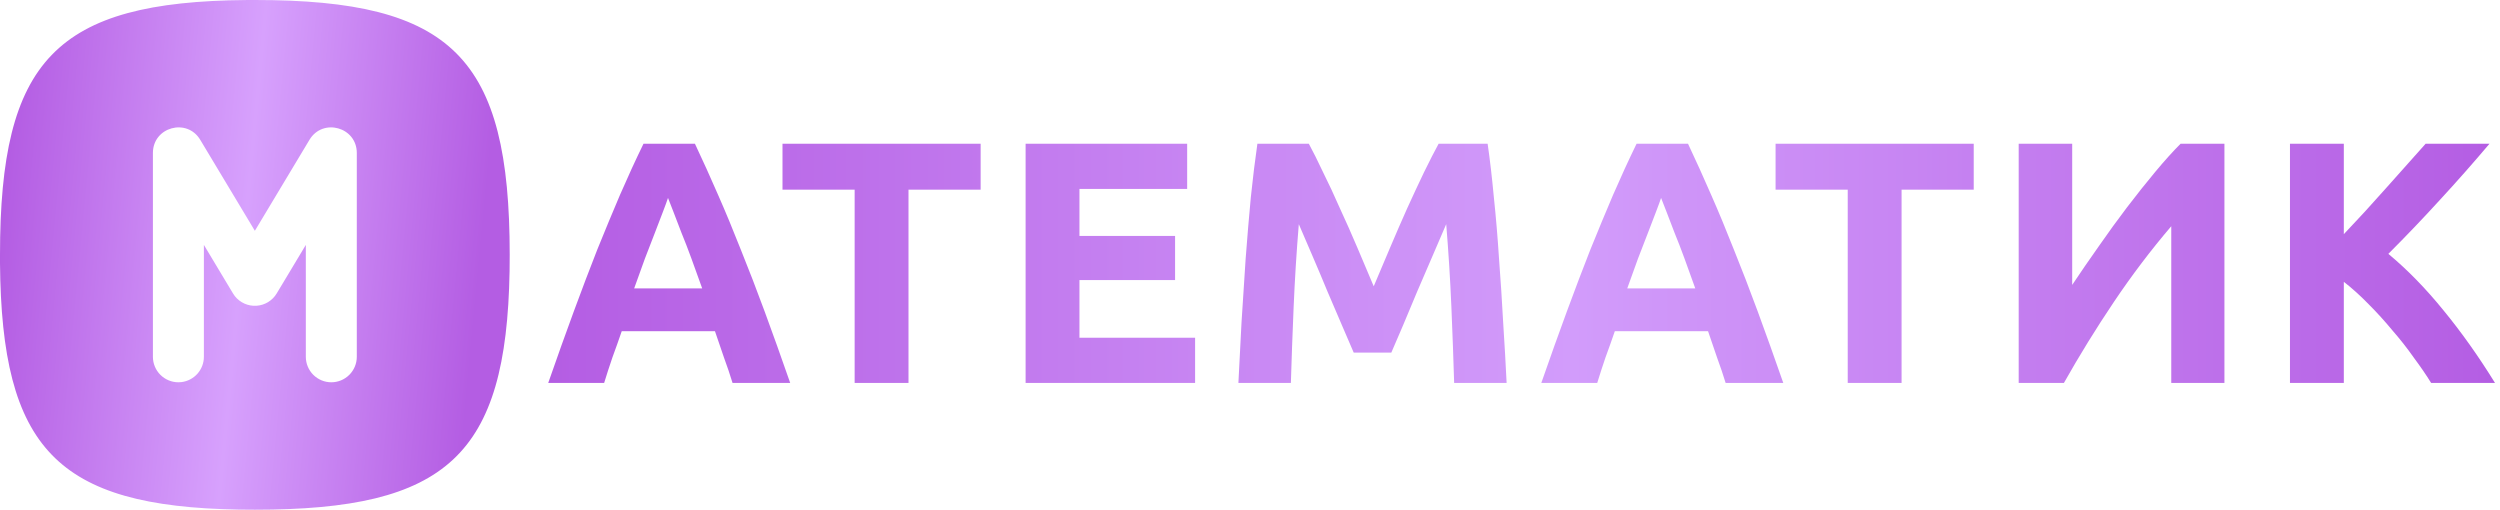
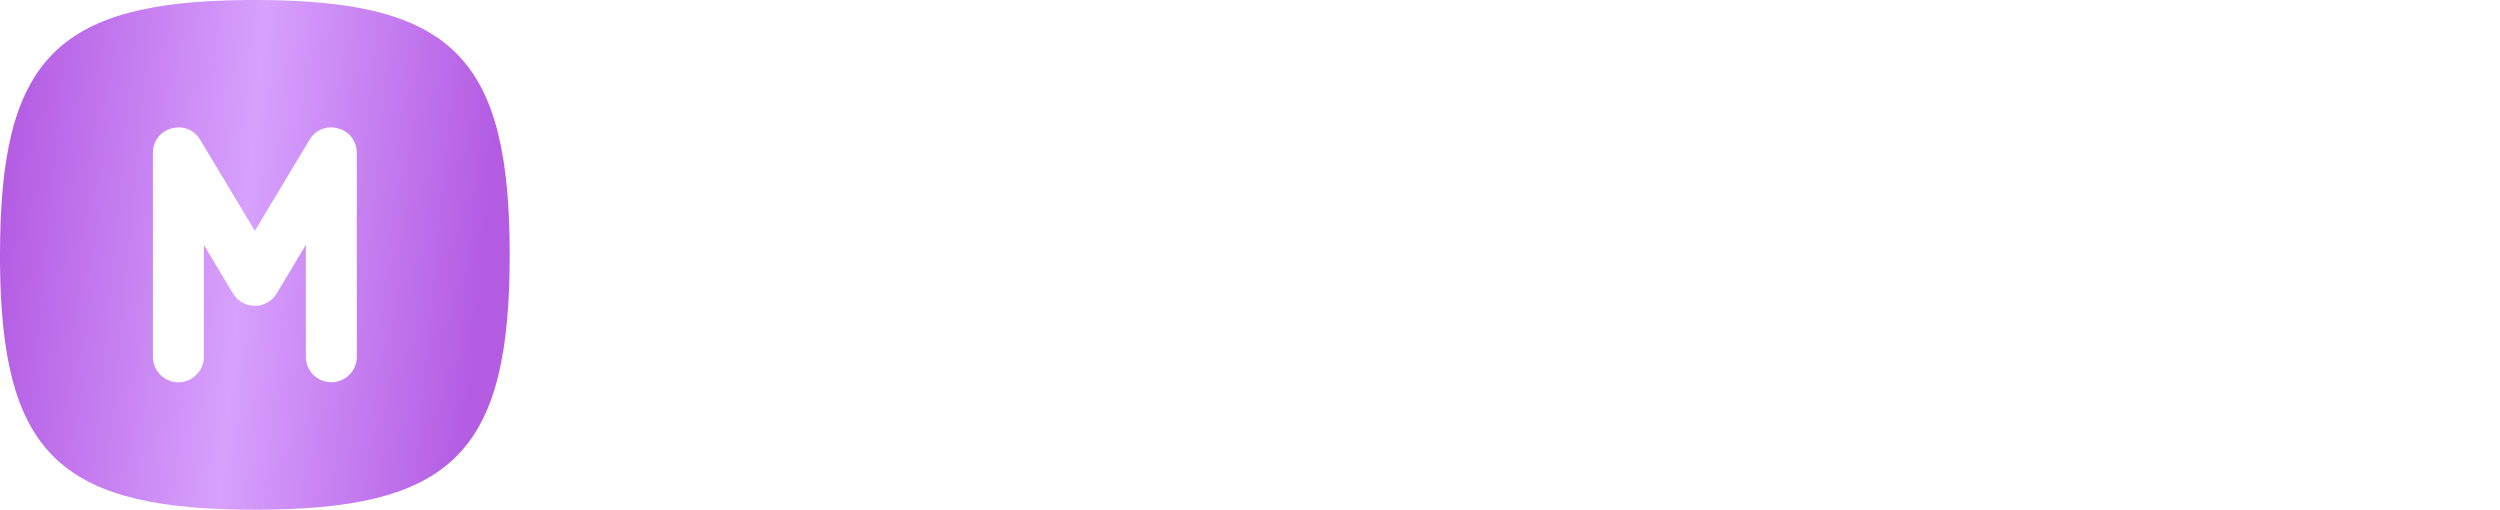
<svg xmlns="http://www.w3.org/2000/svg" width="927" height="189" viewBox="0 0 927 189" fill="none">
  <path d="M91.438 0.009L94.5 0C167.756 0 189 21.244 189 94.5L188.953 100.567C187.762 168.938 165.696 189 94.5 189L88.433 188.953C21.055 187.772 0.595 166.32 0 97.571V94.5C0 22.274 20.648 0.605 91.438 0.009ZM132.3 56.7C132.3 47.118 119.675 43.621 114.751 51.843L94.5 85.579L74.249 51.843C69.325 43.621 56.7 47.118 56.7 56.7V132.3C56.7 134.806 57.696 137.21 59.468 138.982C61.24 140.754 63.644 141.75 66.15 141.75L67.256 141.684C69.554 141.413 71.674 140.308 73.212 138.578C74.75 136.849 75.6 134.615 75.6 132.3V90.814L86.401 108.807L87.101 109.828C88.051 111.022 89.277 111.969 90.673 112.587C92.069 113.204 93.594 113.474 95.117 113.374C96.64 113.274 98.116 112.806 99.419 112.011C100.722 111.215 101.813 110.116 102.599 108.807L113.4 90.814V132.3C113.4 134.806 114.396 137.21 116.168 138.982C117.94 140.754 120.344 141.75 122.85 141.75C125.356 141.75 127.76 140.754 129.532 138.982C131.304 137.21 132.3 134.806 132.3 132.3V56.7Z" fill="url(#paint0_linear_455_44)" />
-   <path d="M271.632 142C270.693 138.928 269.627 135.771 268.432 132.528C267.323 129.285 266.213 126.043 265.104 122.8H230.544C229.435 126.043 228.283 129.285 227.088 132.528C225.979 135.771 224.955 138.928 224.016 142H203.28C206.608 132.443 209.765 123.611 212.752 115.504C215.739 107.397 218.64 99.76 221.456 92.592C224.357 85.424 227.173 78.64 229.904 72.24C232.72 65.755 235.621 59.44 238.608 53.296H257.68C260.581 59.44 263.44 65.755 266.256 72.24C269.072 78.64 271.888 85.424 274.704 92.592C277.605 99.76 280.549 107.397 283.536 115.504C286.523 123.611 289.68 132.443 293.008 142H271.632ZM247.696 73.392C247.269 74.672 246.629 76.421 245.776 78.64C244.923 80.859 243.941 83.419 242.832 86.32C241.723 89.221 240.485 92.421 239.12 95.92C237.84 99.419 236.517 103.088 235.152 106.928H260.368C259.003 103.088 257.68 99.419 256.4 95.92C255.12 92.421 253.883 89.221 252.688 86.32C251.579 83.419 250.597 80.859 249.744 78.64C248.891 76.421 248.208 74.672 247.696 73.392ZM363.622 53.296V70.32H336.87V142H316.902V70.32H290.15V53.296H363.622ZM380.295 142V53.296H440.199V70.064H400.263V87.472H435.719V103.856H400.263V125.232H443.143V142H380.295ZM485.312 53.296C486.848 56.112 488.597 59.611 490.56 63.792C492.608 67.888 494.699 72.368 496.832 77.232C499.051 82.011 501.227 86.917 503.36 91.952C505.493 96.987 507.499 101.723 509.376 106.16C511.253 101.723 513.259 96.987 515.392 91.952C517.525 86.917 519.659 82.011 521.792 77.232C524.011 72.368 526.101 67.888 528.064 63.792C530.112 59.611 531.904 56.112 533.44 53.296H551.616C552.469 59.184 553.237 65.797 553.92 73.136C554.688 80.389 555.328 87.984 555.84 95.92C556.437 103.771 556.949 111.664 557.376 119.6C557.888 127.536 558.315 135.003 558.656 142H539.2C538.944 133.381 538.603 123.995 538.176 113.84C537.749 103.685 537.109 93.445 536.256 83.12C534.72 86.704 533.013 90.672 531.136 95.024C529.259 99.376 527.381 103.728 525.504 108.08C523.712 112.432 521.963 116.613 520.256 120.624C518.549 124.549 517.099 127.92 515.904 130.736H501.952C500.757 127.92 499.307 124.549 497.6 120.624C495.893 116.613 494.101 112.432 492.224 108.08C490.432 103.728 488.597 99.376 486.72 95.024C484.843 90.672 483.136 86.704 481.6 83.12C480.747 93.445 480.107 103.685 479.68 113.84C479.253 123.995 478.912 133.381 478.656 142H459.2C459.541 135.003 459.925 127.536 460.352 119.6C460.864 111.664 461.376 103.771 461.888 95.92C462.485 87.984 463.125 80.389 463.808 73.136C464.576 65.797 465.387 59.184 466.24 53.296H485.312ZM639.867 142C638.928 138.928 637.862 135.771 636.667 132.528C635.558 129.285 634.448 126.043 633.339 122.8H598.779C597.67 126.043 596.518 129.285 595.323 132.528C594.214 135.771 593.19 138.928 592.251 142H571.515C574.843 132.443 578 123.611 580.987 115.504C583.974 107.397 586.875 99.76 589.691 92.592C592.592 85.424 595.408 78.64 598.139 72.24C600.955 65.755 603.856 59.44 606.843 53.296H625.915C628.816 59.44 631.675 65.755 634.491 72.24C637.307 78.64 640.123 85.424 642.939 92.592C645.84 99.76 648.784 107.397 651.771 115.504C654.758 123.611 657.915 132.443 661.243 142H639.867ZM615.931 73.392C615.504 74.672 614.864 76.421 614.011 78.64C613.158 80.859 612.176 83.419 611.067 86.32C609.958 89.221 608.72 92.421 607.355 95.92C606.075 99.419 604.752 103.088 603.387 106.928H628.603C627.238 103.088 625.915 99.419 624.635 95.92C623.355 92.421 622.118 89.221 620.923 86.32C619.814 83.419 618.832 80.859 617.979 78.64C617.126 76.421 616.443 74.672 615.931 73.392ZM731.857 53.296V70.32H705.105V142H685.137V70.32H658.385V53.296H731.857ZM748.53 142V53.296H768.37V105.648C771.442 101.04 774.727 96.261 778.226 91.312C781.725 86.277 785.223 81.456 788.722 76.848C792.306 72.155 795.805 67.76 799.218 63.664C802.631 59.568 805.746 56.112 808.562 53.296H824.818V142H805.106V83.888C797.597 92.677 790.514 102.021 783.858 111.92C777.202 121.819 771.015 131.845 765.298 142H748.53ZM901.472 142C899.68 139.099 897.547 135.984 895.072 132.656C892.683 129.243 890.037 125.872 887.136 122.544C884.32 119.131 881.376 115.888 878.304 112.816C875.232 109.659 872.16 106.885 869.088 104.496V142H849.12V53.296H869.088V86.832C874.293 81.371 879.499 75.696 884.704 69.808C889.995 63.835 894.901 58.331 899.424 53.296H923.104C917.045 60.464 910.944 67.376 904.8 74.032C898.741 80.688 892.341 87.387 885.6 94.128C892.683 100.016 899.509 107.013 906.08 115.12C912.736 123.227 919.093 132.187 925.152 142H901.472Z" fill="url(#paint1_linear_455_44)" />
  <defs>
    <linearGradient id="paint0_linear_455_44" x1="-2.66471e-06" y1="94.352" x2="176.745" y2="111.185" gradientUnits="userSpaceOnUse">
      <stop stop-color="#B45DE3" />
      <stop offset="0.504" stop-color="#D7A1FD" />
      <stop offset="1" stop-color="#B45DE3" />
    </linearGradient>
    <linearGradient id="paint1_linear_455_44" x1="202" y1="94.5" x2="927" y2="94.5" gradientUnits="userSpaceOnUse">
      <stop stop-color="#B45DE3" />
      <stop offset="0.525" stop-color="#D29CFB" />
      <stop offset="1" stop-color="#B45DE3" />
    </linearGradient>
  </defs>
</svg>